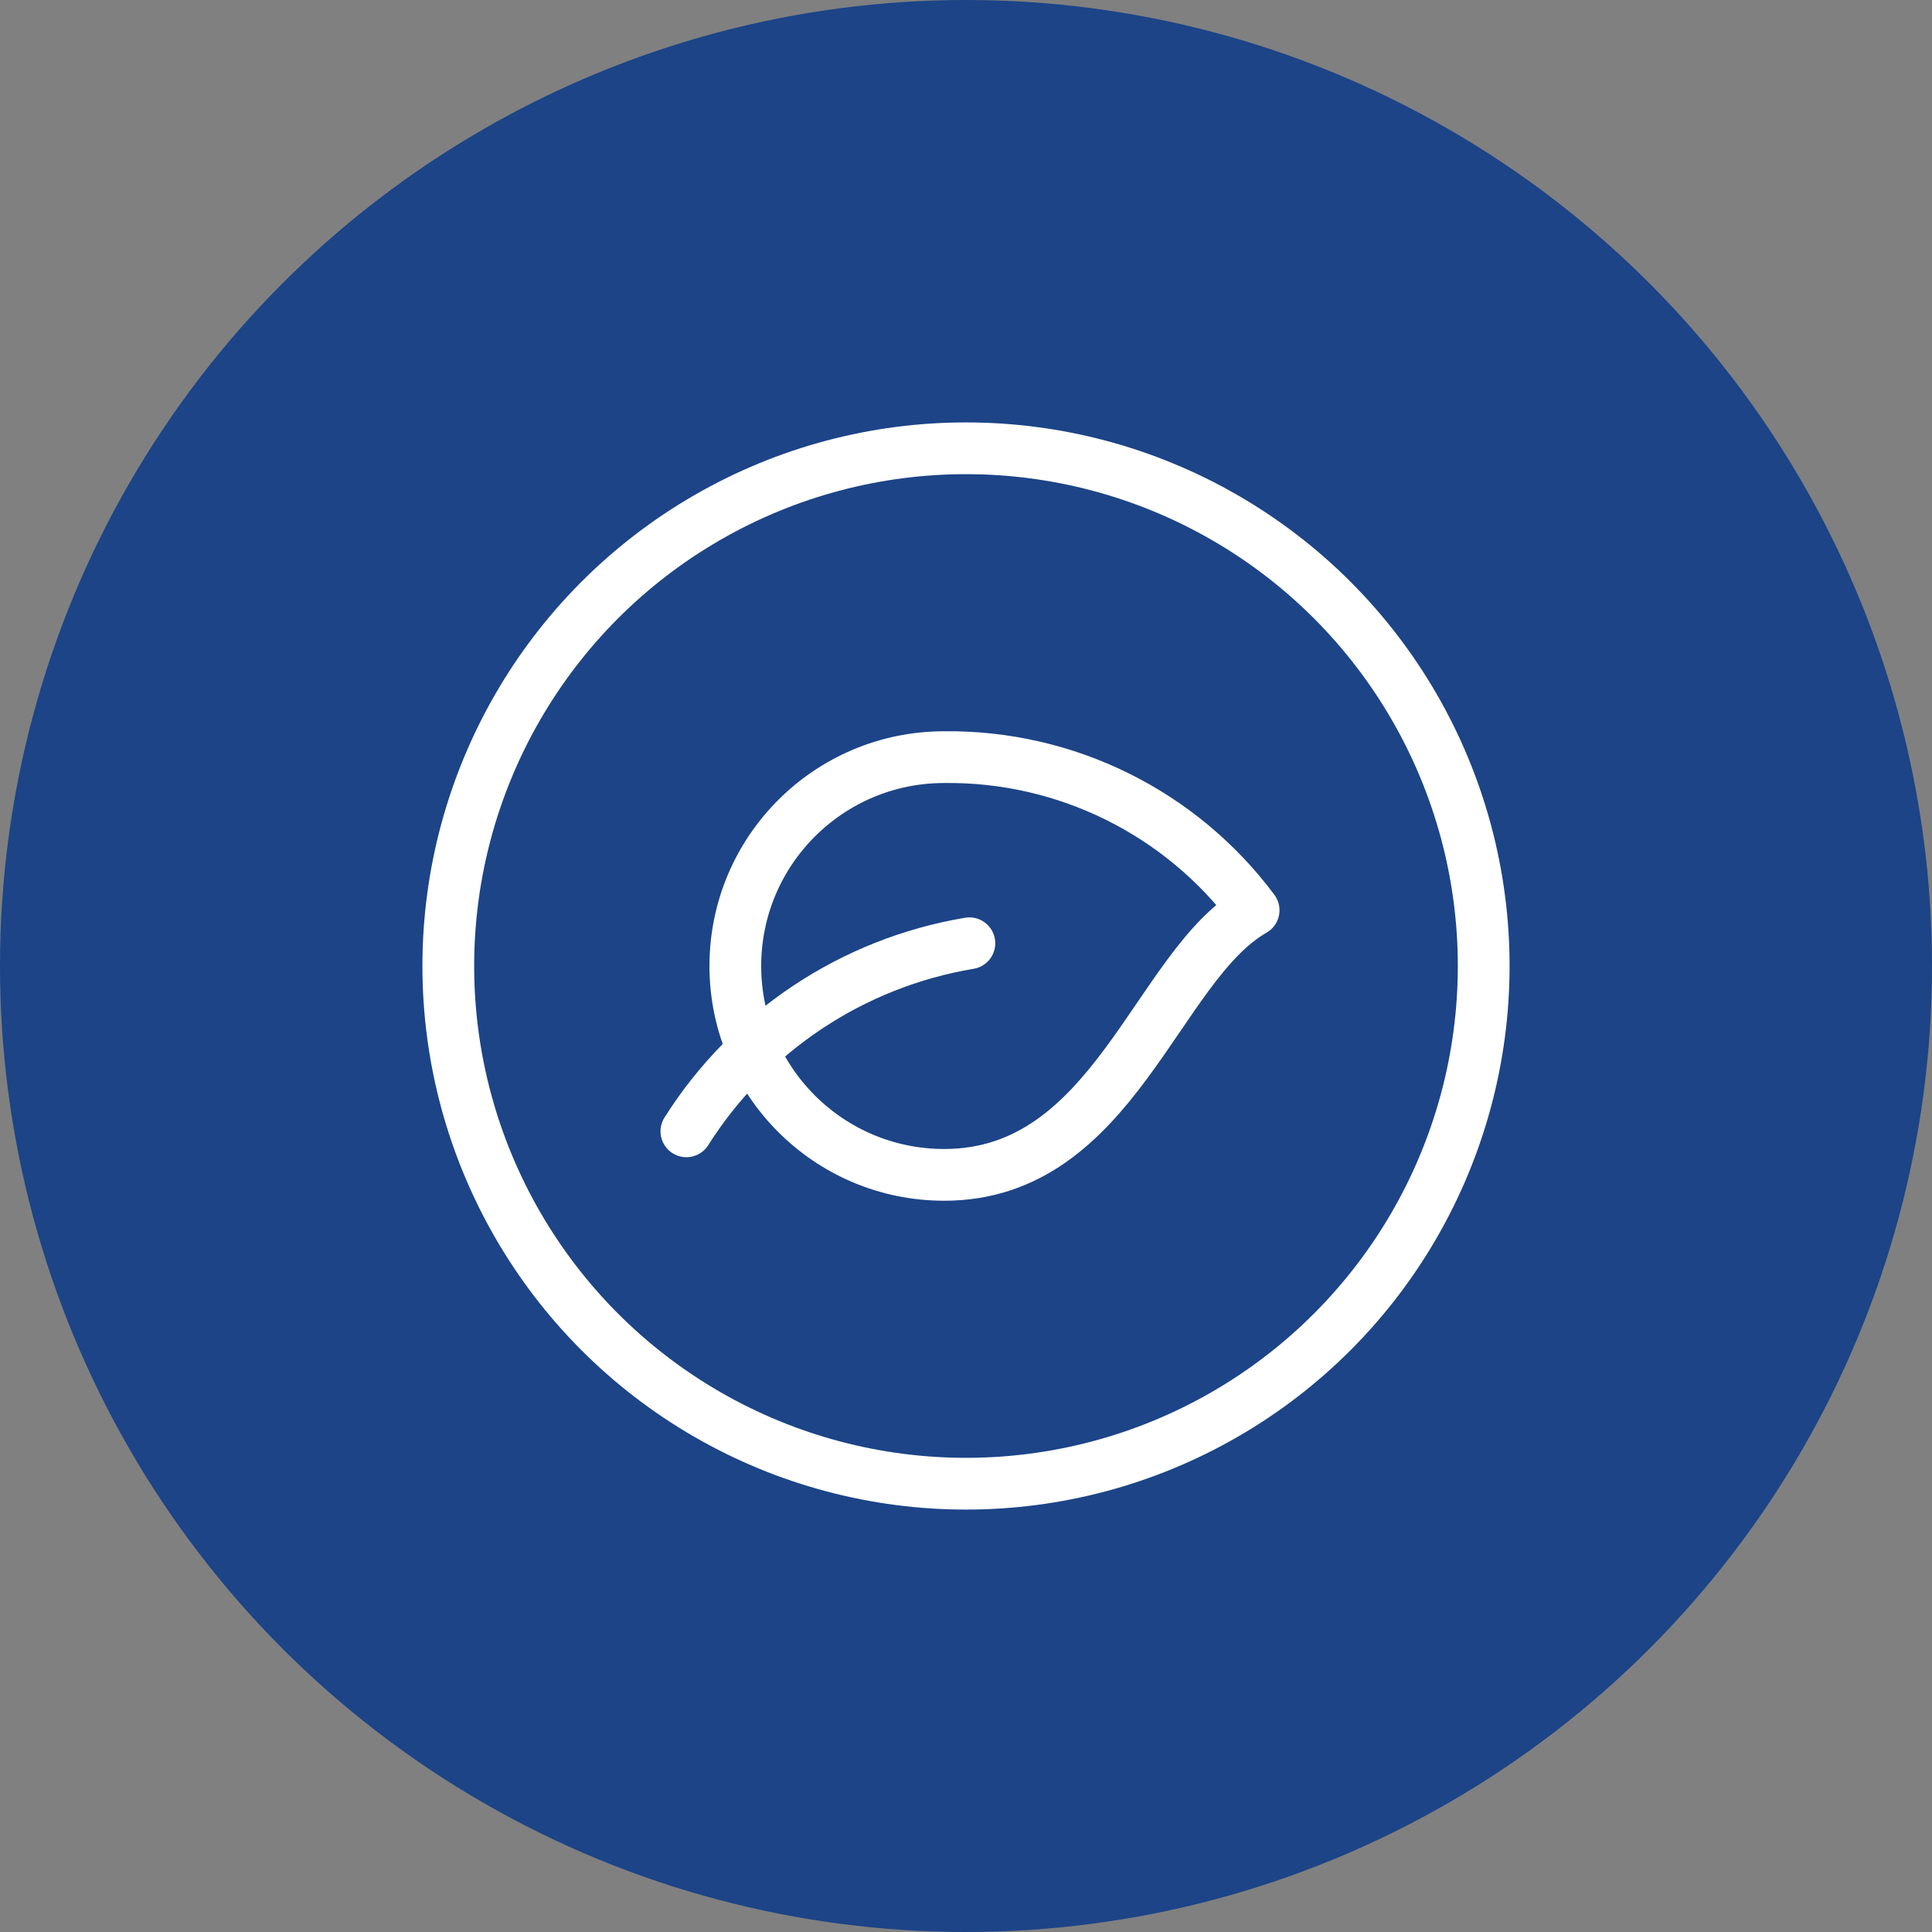
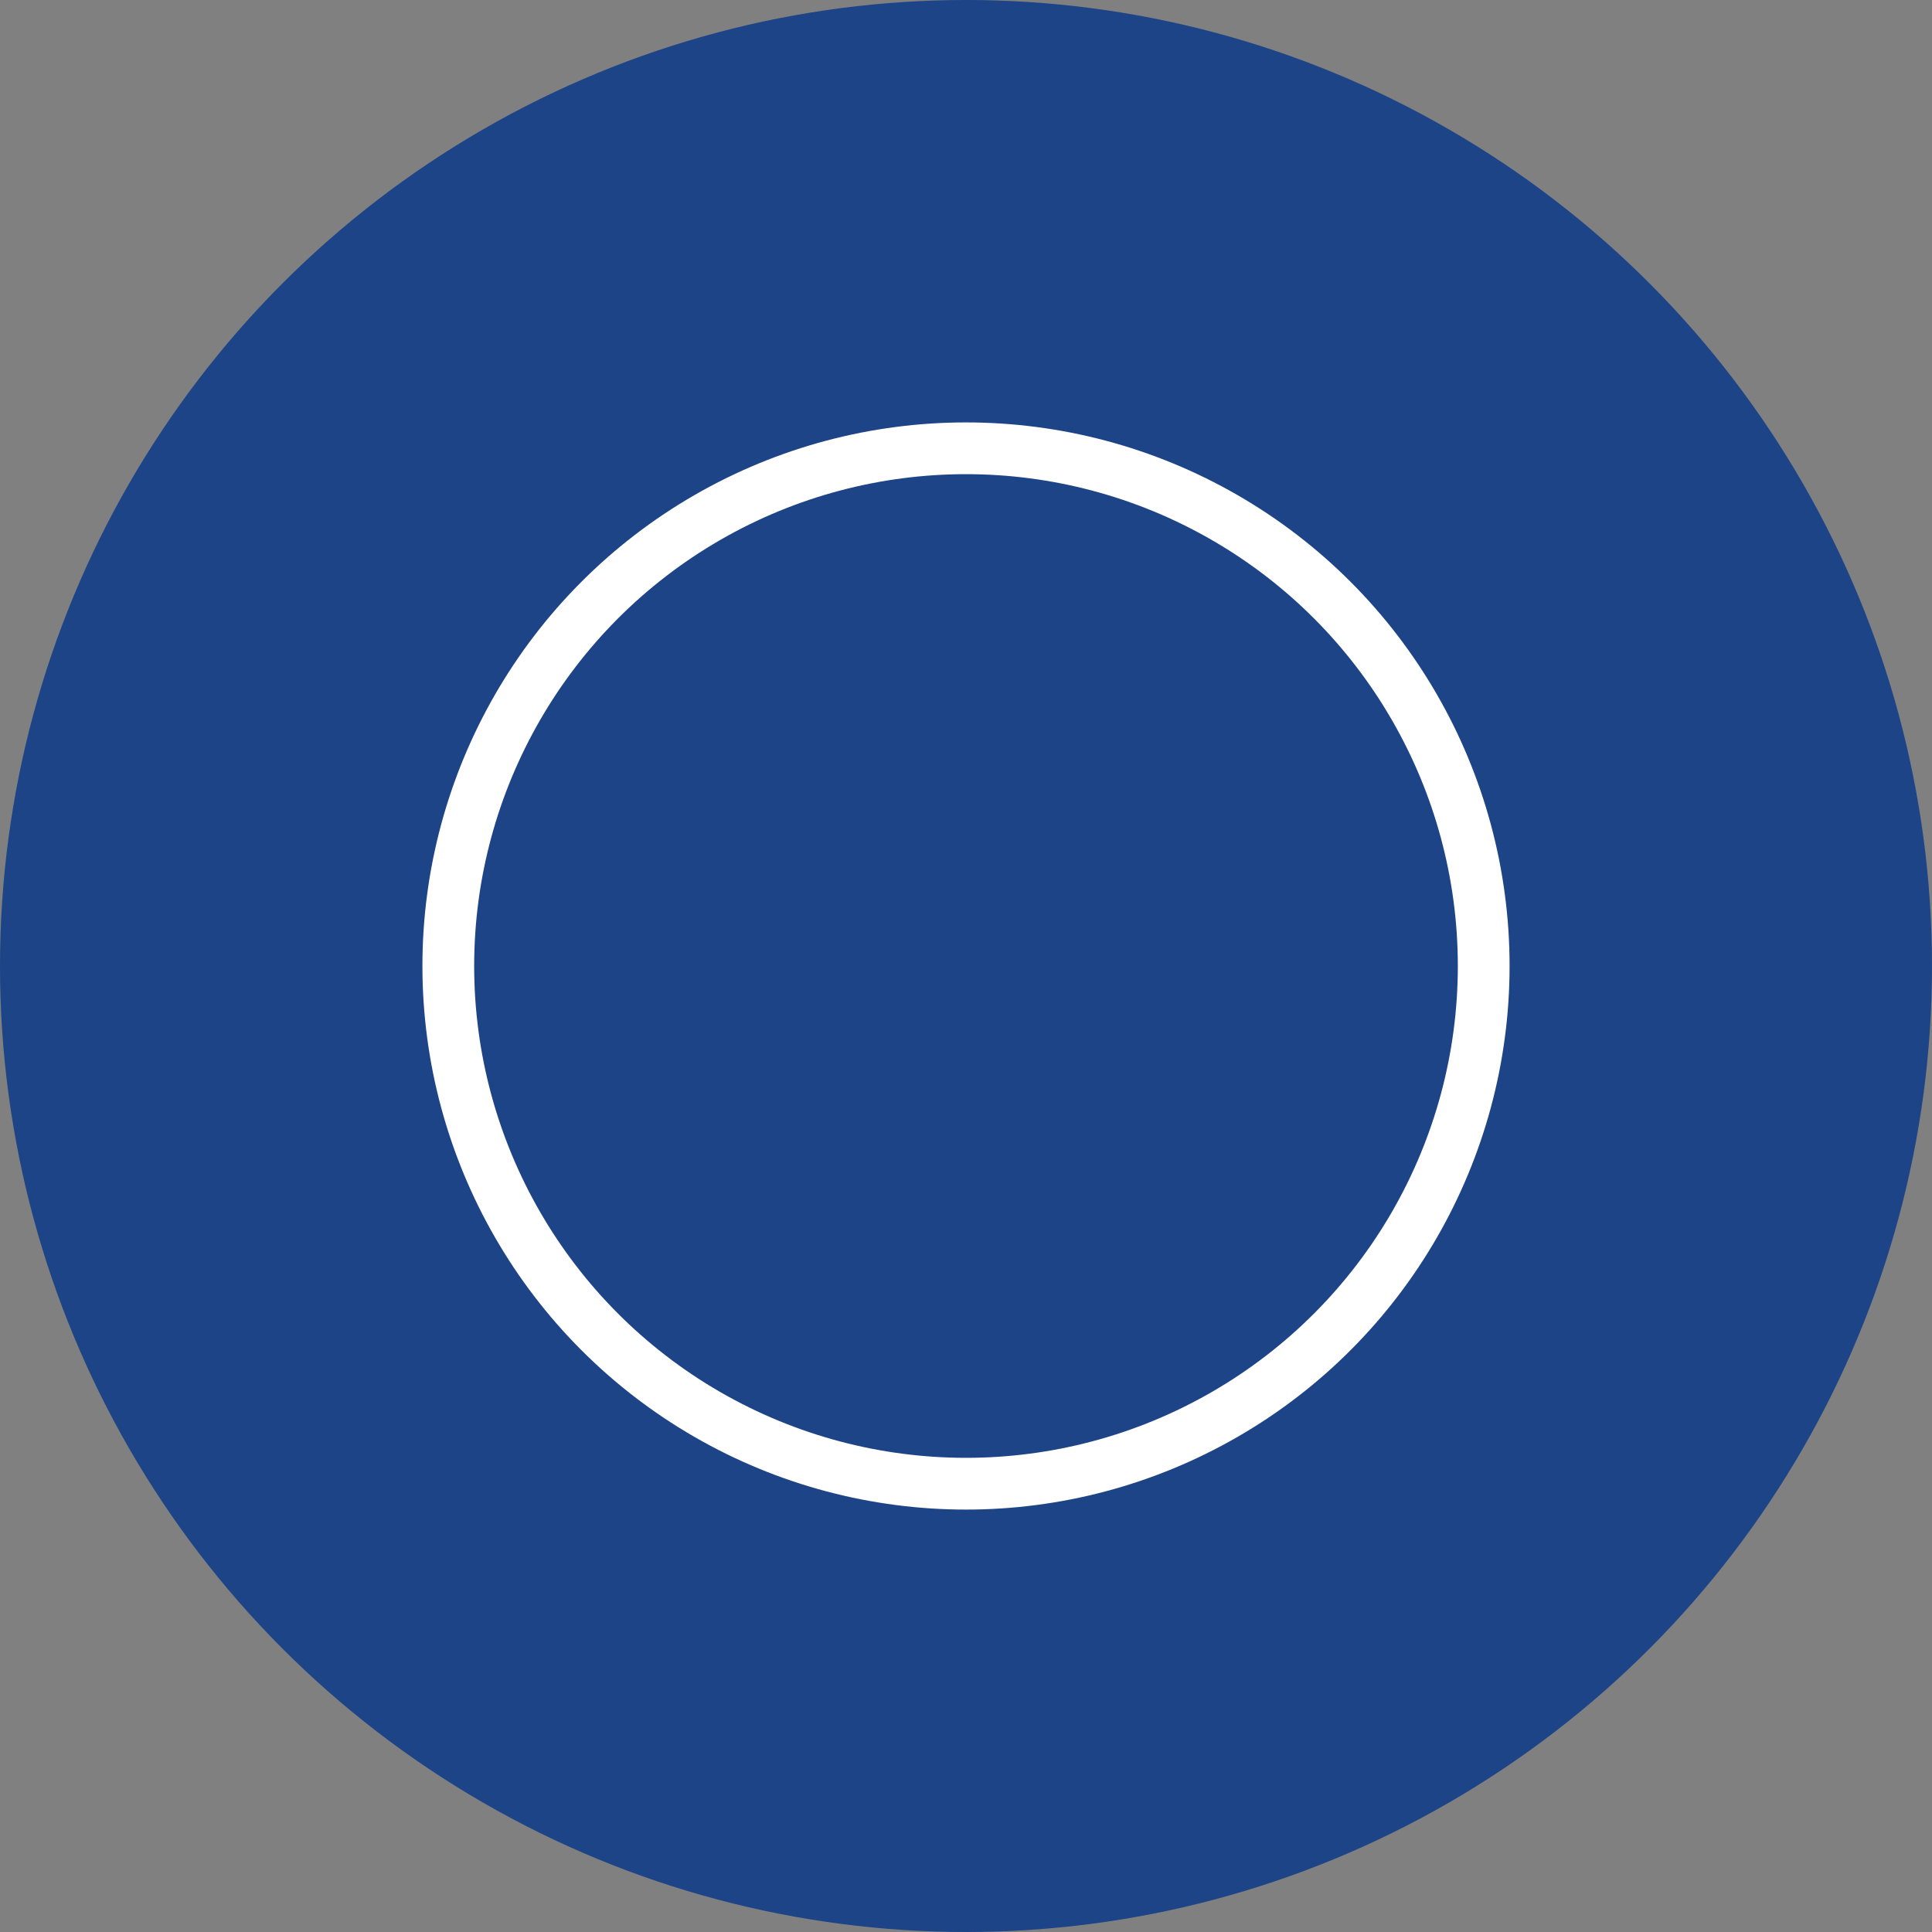
<svg xmlns="http://www.w3.org/2000/svg" width="56" height="56" viewBox="0 0 56 56" fill="none">
  <rect x="0" y="0" width="56" height="56" fill="#808080" stroke="none" />
  <circle cx="28" cy="28" r="28" fill="#1C4487" />
-   <path fill-rule="evenodd" clip-rule="evenodd" d="M27.368 21.946C24.024 21.946 21.314 24.656 21.314 28C21.314 31.344 24.024 34.054 27.368 34.054C32.3 34.054 33.511 27.998 36.337 26.384C34.23 23.555 30.896 21.905 27.368 21.946V21.946Z" stroke="white" stroke-width="1.5" stroke-linecap="round" stroke-linejoin="round" />
-   <path d="M28.098 27.341C24.713 27.908 21.729 29.89 19.895 32.792" stroke="white" stroke-width="1.5" stroke-linecap="round" stroke-linejoin="round" />
  <circle cx="28" cy="28" r="15.006" stroke="white" stroke-width="1.5" stroke-linecap="round" stroke-linejoin="round" />
</svg>